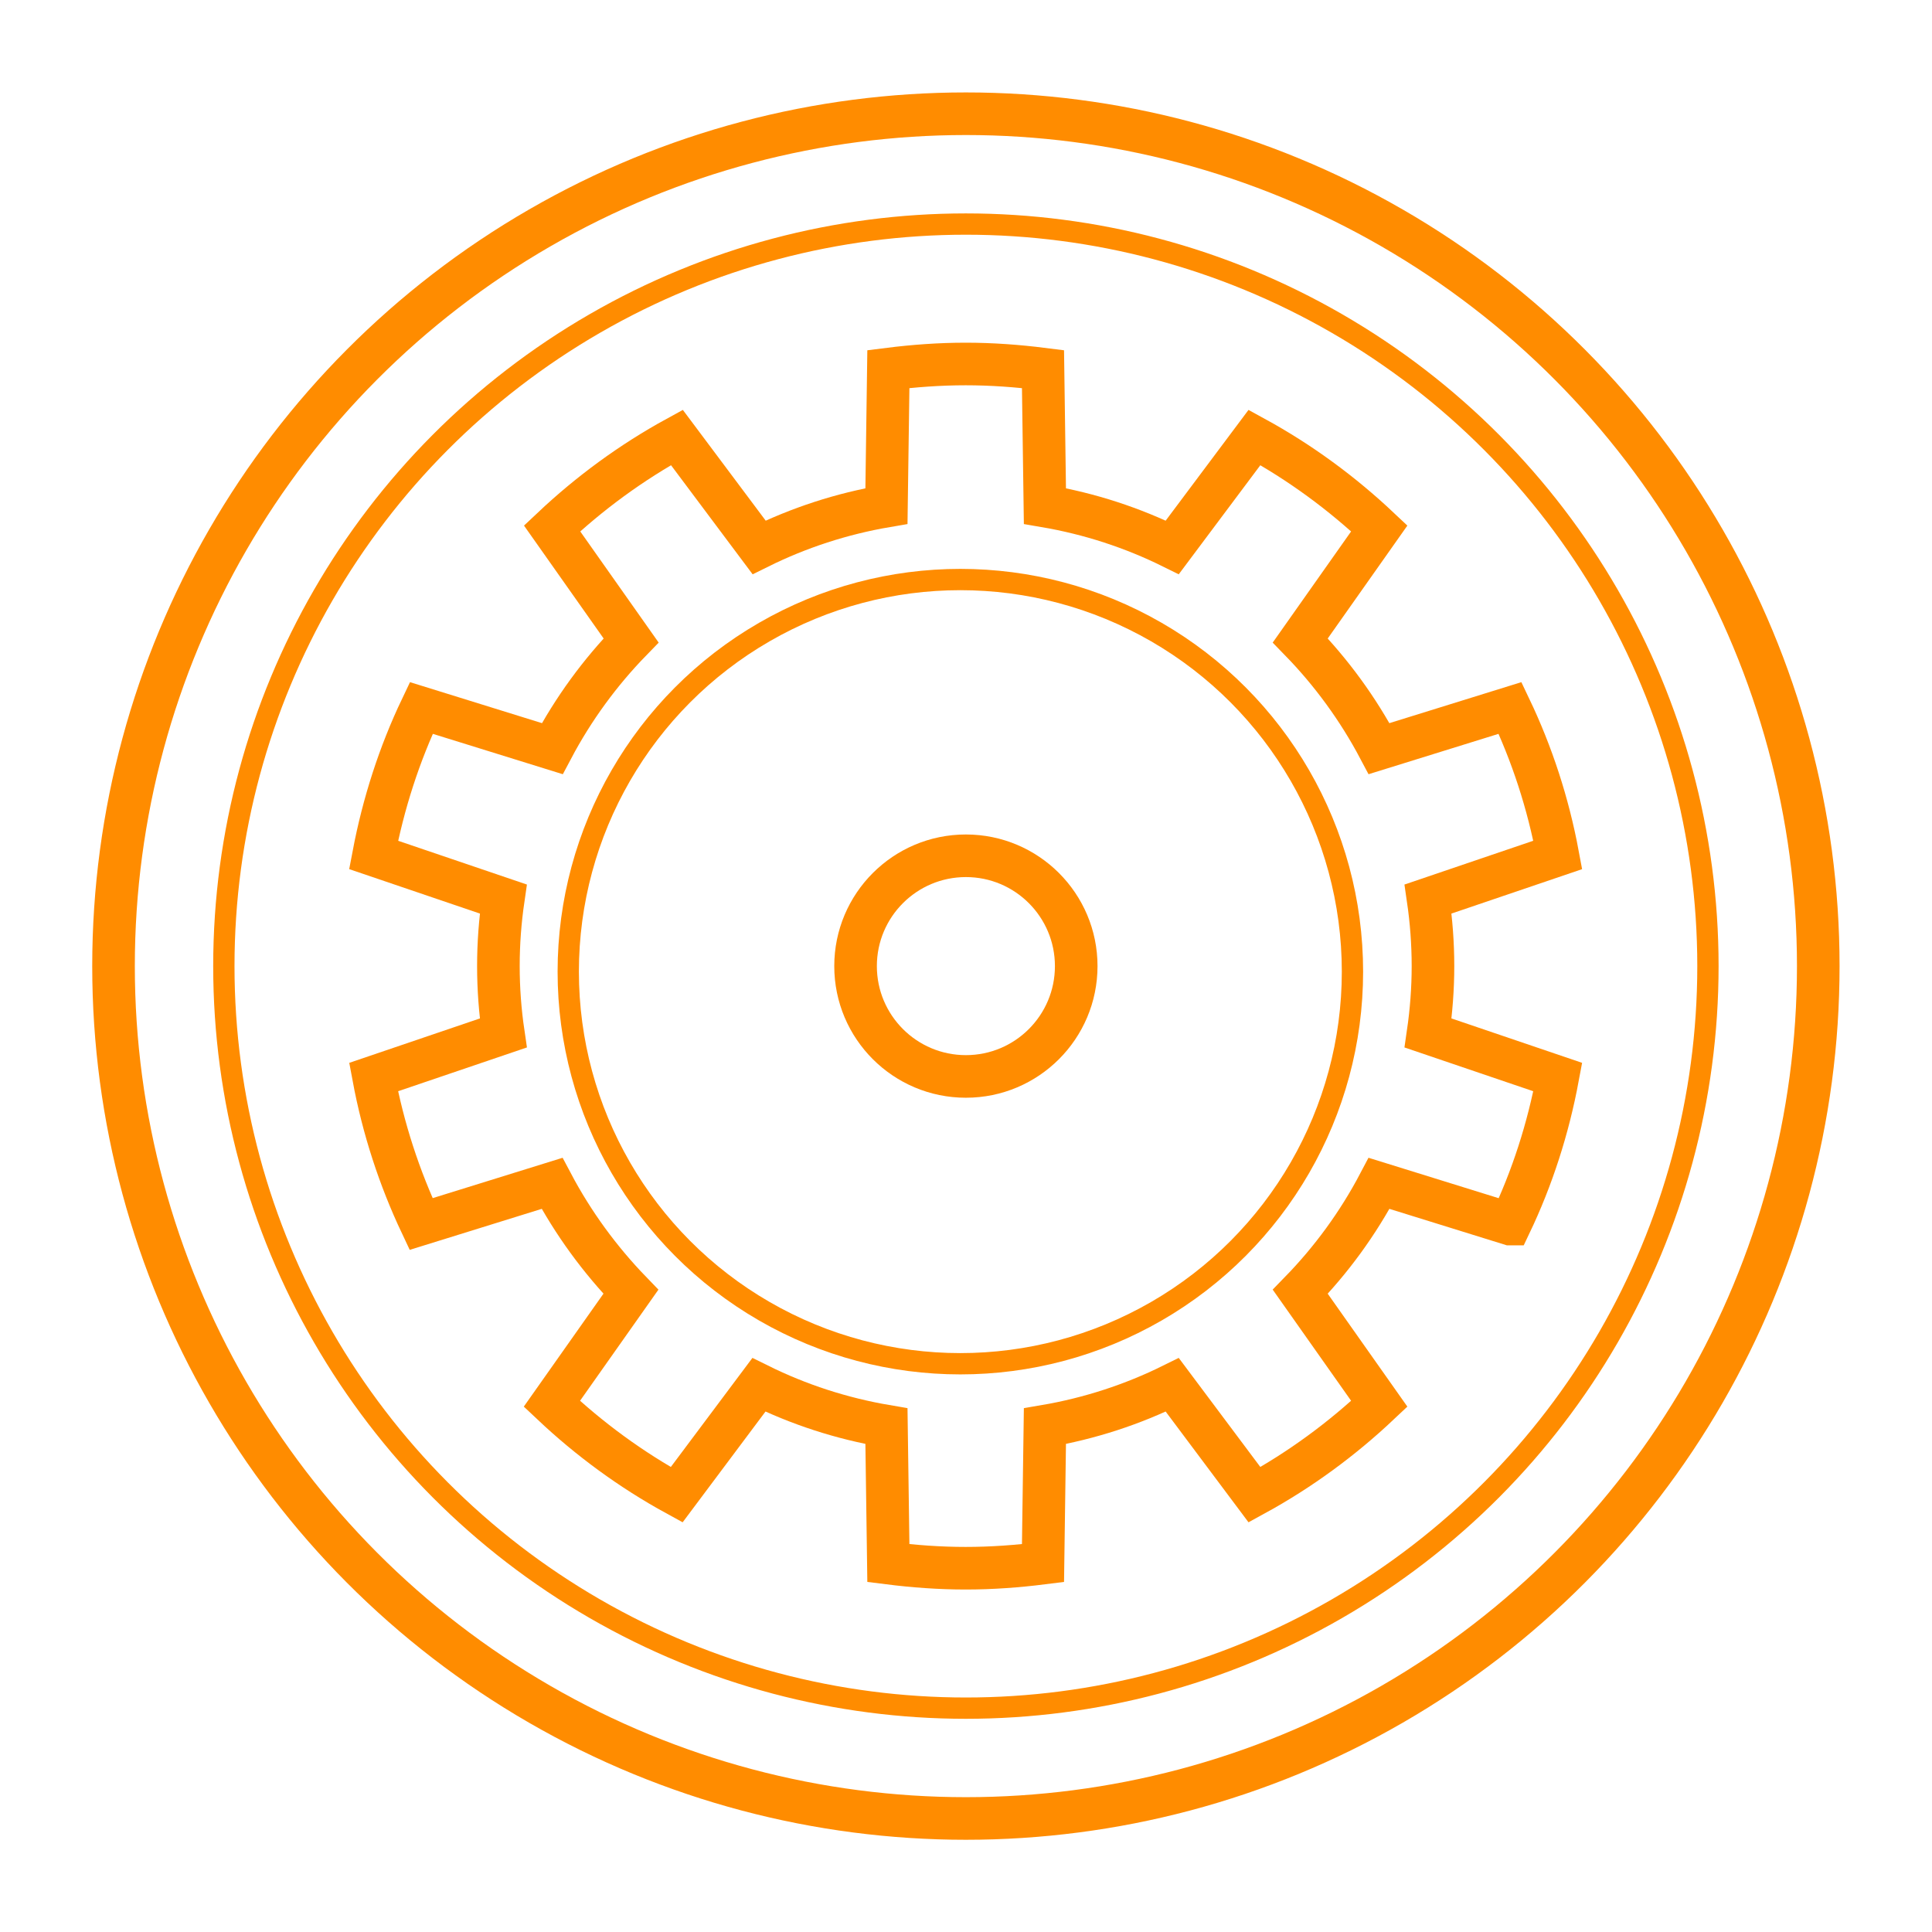
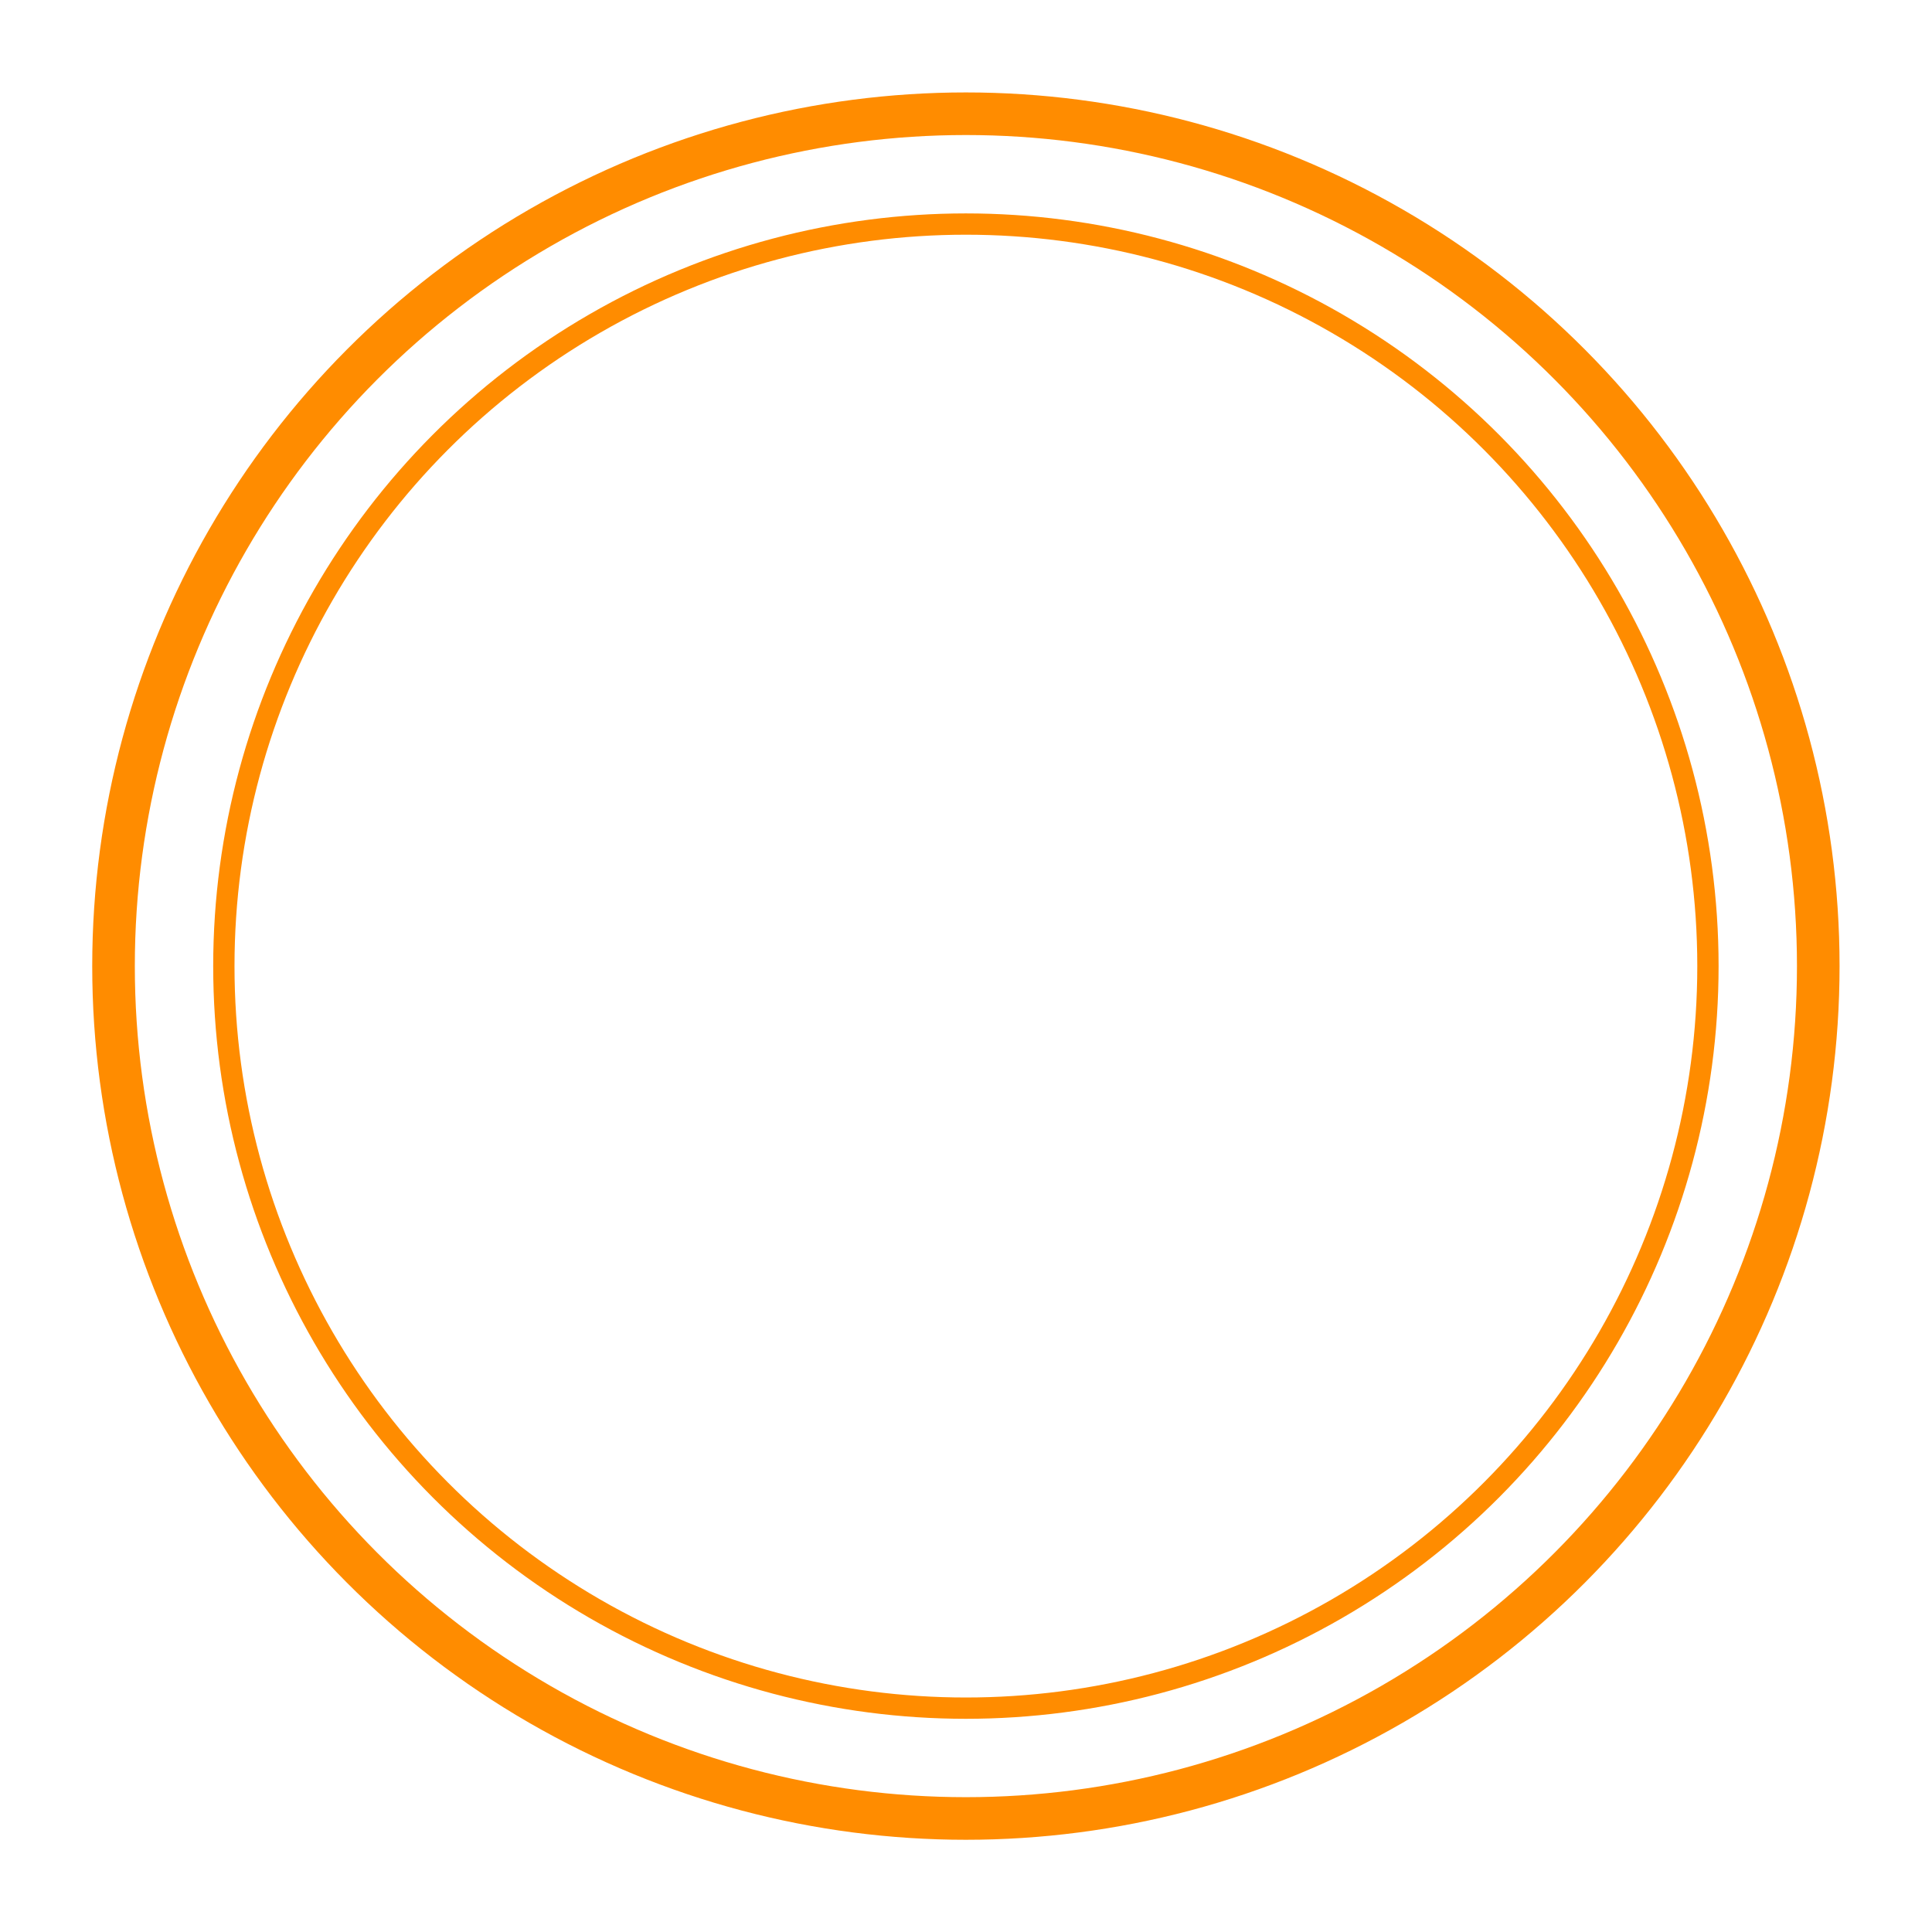
<svg xmlns="http://www.w3.org/2000/svg" viewBox="0 0 90.71 90.71">
  <defs>
    <style>
      .cls-1 {
        clip-path: url(#clippath);
      }

      .cls-2, .cls-3 {
        stroke-linecap: round;
        stroke-linejoin: round;
      }

      .cls-2, .cls-3, .cls-4 {
        fill: none;
        stroke: #ff8c00;
      }

      .cls-2, .cls-4 {
        stroke-width: 2px;
      }

      .cls-4 {
        stroke-miterlimit: 10;
      }
    </style>
    <clipPath id="clippath">
-       <circle class="cls-4" cx="194.9" cy="45.36" r="28.28" />
-     </clipPath>
+       </clipPath>
  </defs>
  <g id="_06_anyagok" data-name="06_anyagok">
    <circle class="cls-2" cx="45.35" cy="45.36" r="40.02" />
    <circle class="cls-3" cx="45.35" cy="45.36" r="34.84" />
-     <circle class="cls-2" cx="45.35" cy="45.36" r="5.18" />
-     <circle class="cls-3" cx="45.09" cy="45.62" r="18.41" />
  </g>
  <g id="_01_egeszseg_lotusz" data-name="01_egeszseg_lotusz">
-     <path class="cls-4" d="M70.91,57.47c1.03-2.16,1.78-4.48,2.23-6.9l-6.09-2.07c.15-1.03.23-2.08.23-3.14s-.08-2.12-.23-3.15l6.09-2.07c-.45-2.42-1.21-4.74-2.24-6.9l-6.15,1.91c-.99-1.87-2.24-3.58-3.7-5.08l3.71-5.26c-1.76-1.66-3.72-3.1-5.86-4.27l-3.86,5.16c-1.86-.92-3.87-1.58-5.98-1.94l-.09-6.43c-1.19-.15-2.4-.24-3.63-.24s-2.44.09-3.63.24l-.09,6.43c-2.11.36-4.12,1.02-5.98,1.94l-3.86-5.16c-2.14,1.17-4.1,2.61-5.86,4.27l3.71,5.26c-1.46,1.5-2.71,3.21-3.7,5.08l-6.15-1.91c-1.03,2.16-1.78,4.48-2.24,6.9l6.09,2.07c-.15,1.03-.23,2.08-.23,3.15s.08,2.12.23,3.14l-6.09,2.07c.45,2.42,1.21,4.74,2.23,6.9l6.15-1.91c.99,1.87,2.24,3.58,3.7,5.09l-3.71,5.26c1.76,1.66,3.72,3.1,5.86,4.27l3.86-5.16c1.86.92,3.87,1.58,5.99,1.94l.09,6.43c1.19.15,2.4.24,3.63.24s2.44-.09,3.63-.24l.09-6.43c2.11-.36,4.12-1.02,5.98-1.94l3.86,5.16c2.14-1.17,4.1-2.61,5.86-4.27l-3.71-5.26c1.46-1.5,2.71-3.21,3.7-5.09l6.15,1.91Z" />
    <g>
      <g class="cls-1">
        <polygon class="cls-4" points="194.9 -243.89 198.75 33.51 364.92 -188.65 204.98 38.03 469.99 -44.03 207.36 45.36 469.99 134.74 204.98 52.68 364.92 279.36 198.75 57.21 194.9 334.6 191.05 57.21 24.89 279.36 184.82 52.68 -80.19 134.74 182.44 45.36 -80.19 -44.03 184.82 38.03 24.89 -188.65 191.05 33.51 194.9 -243.89" />
      </g>
      <circle class="cls-4" cx="194.9" cy="45.36" r="28.28" />
    </g>
  </g>
</svg>